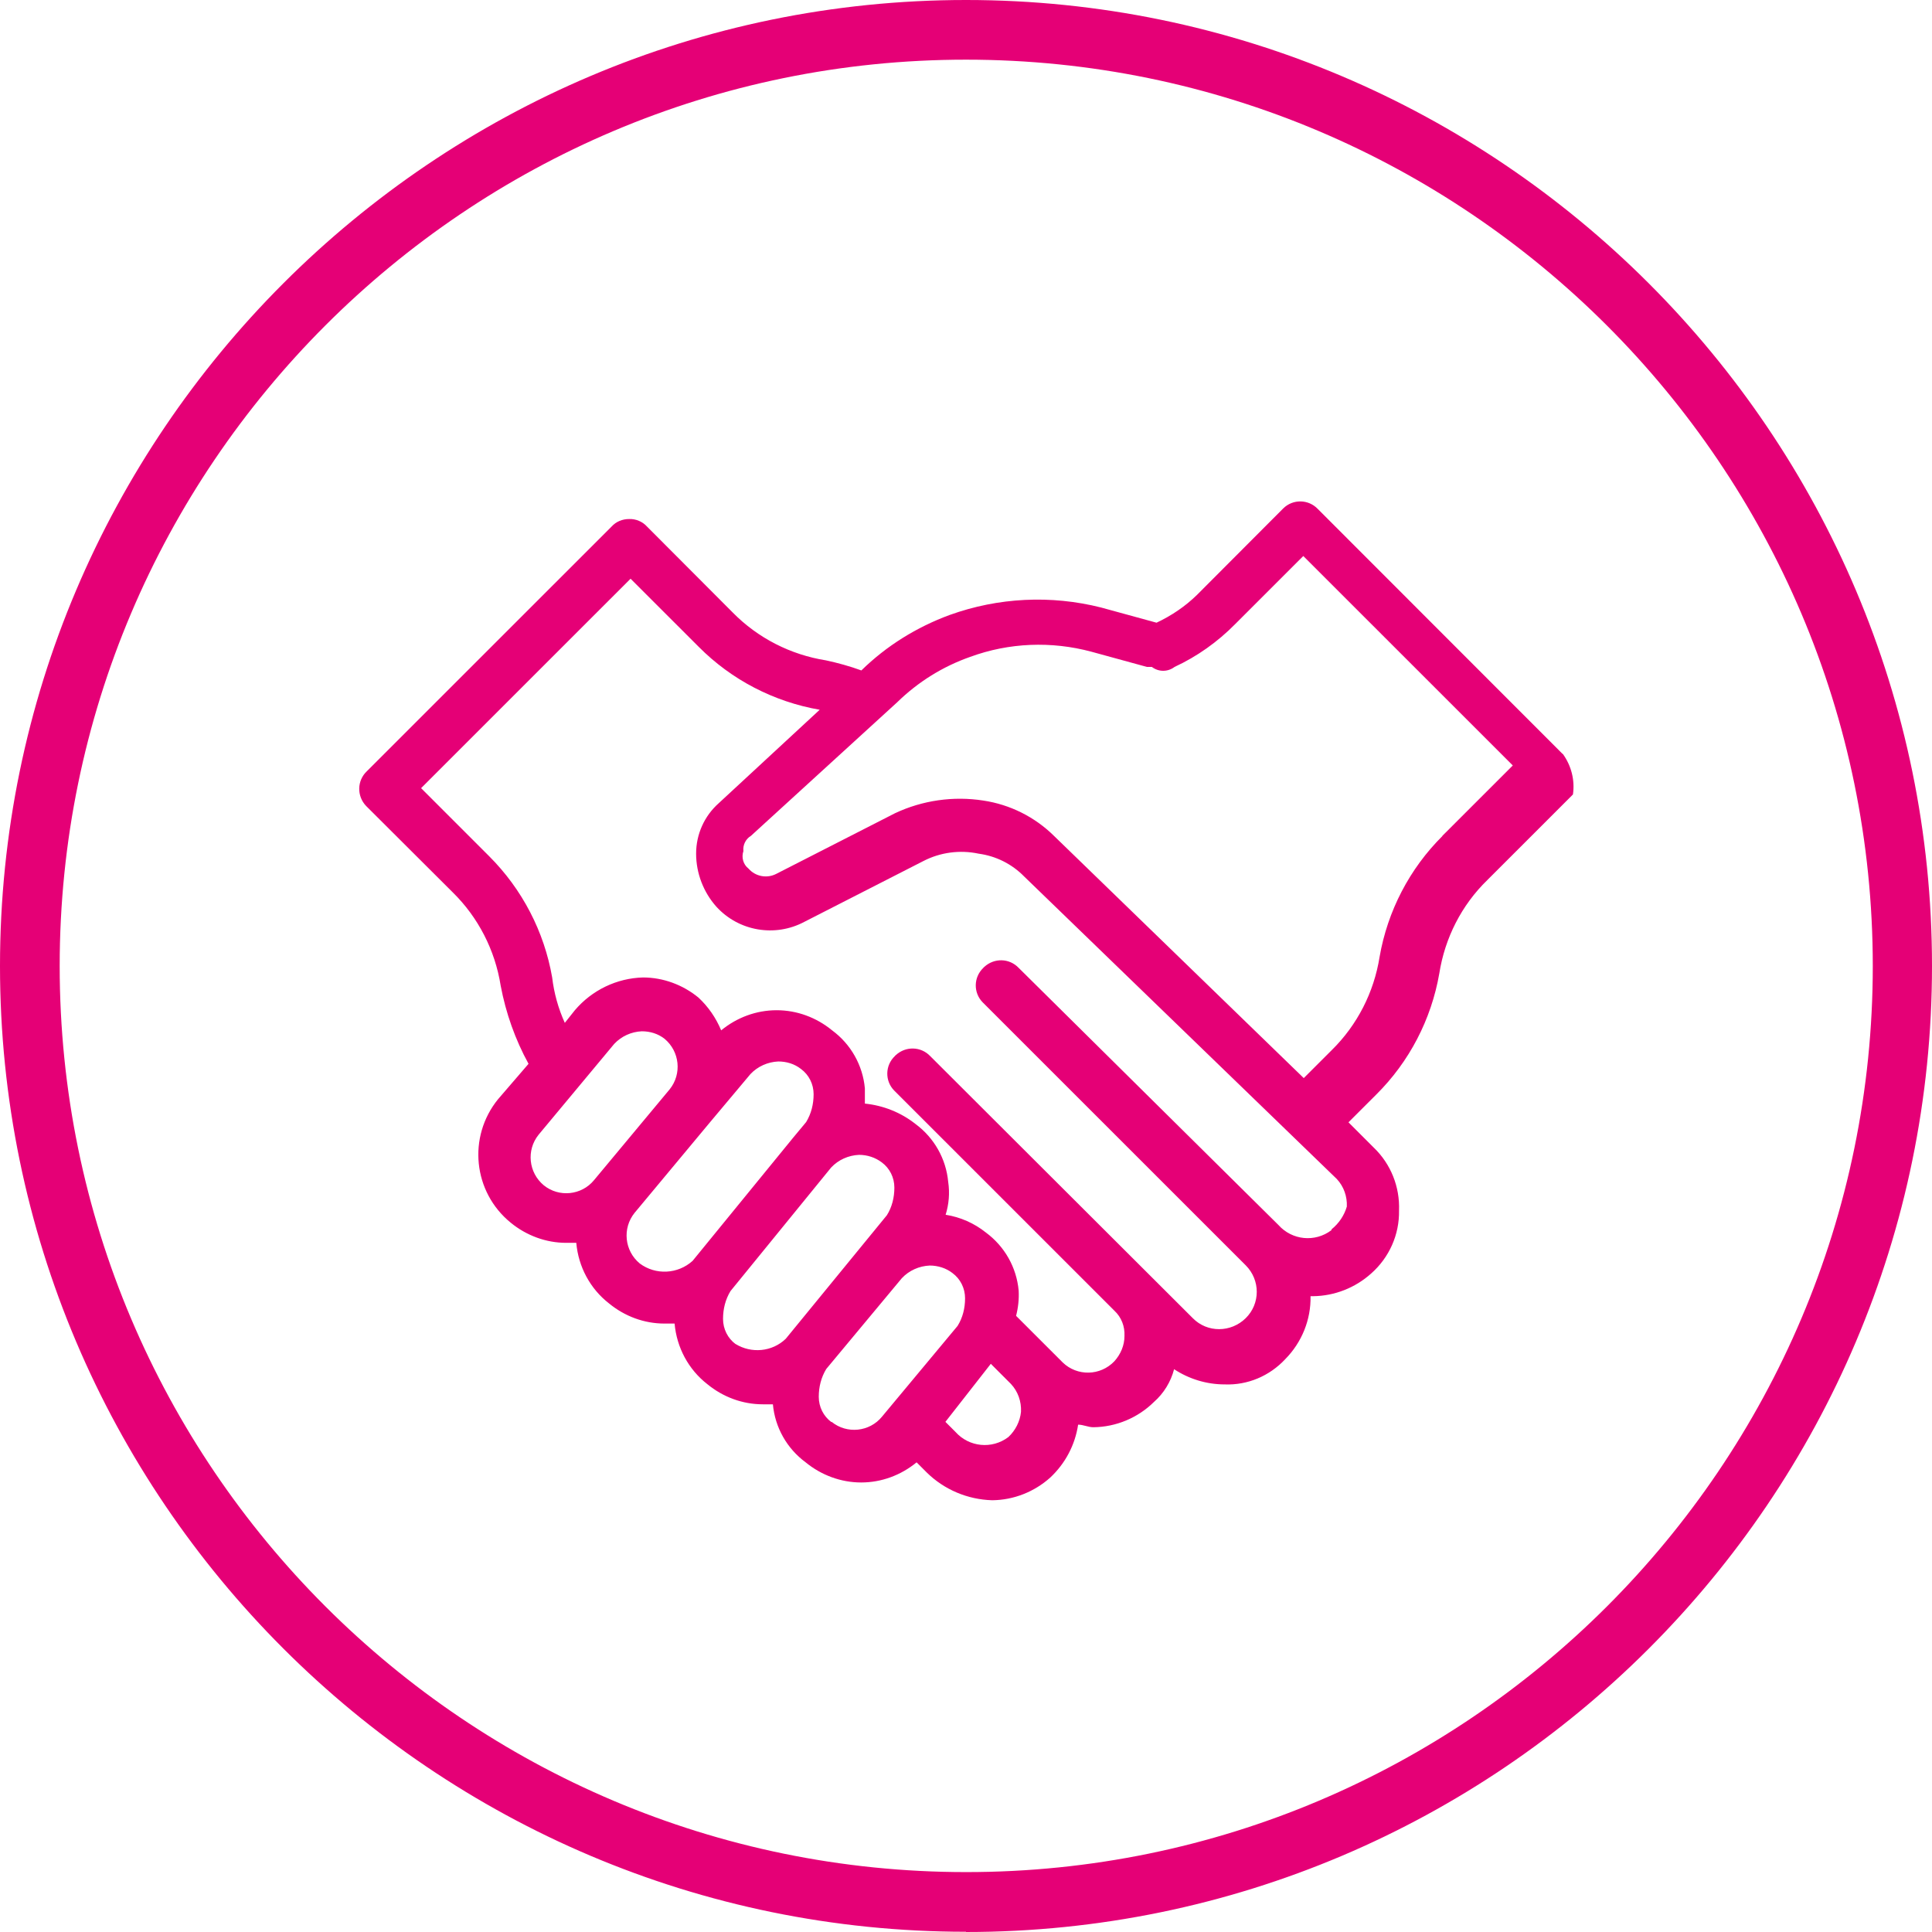
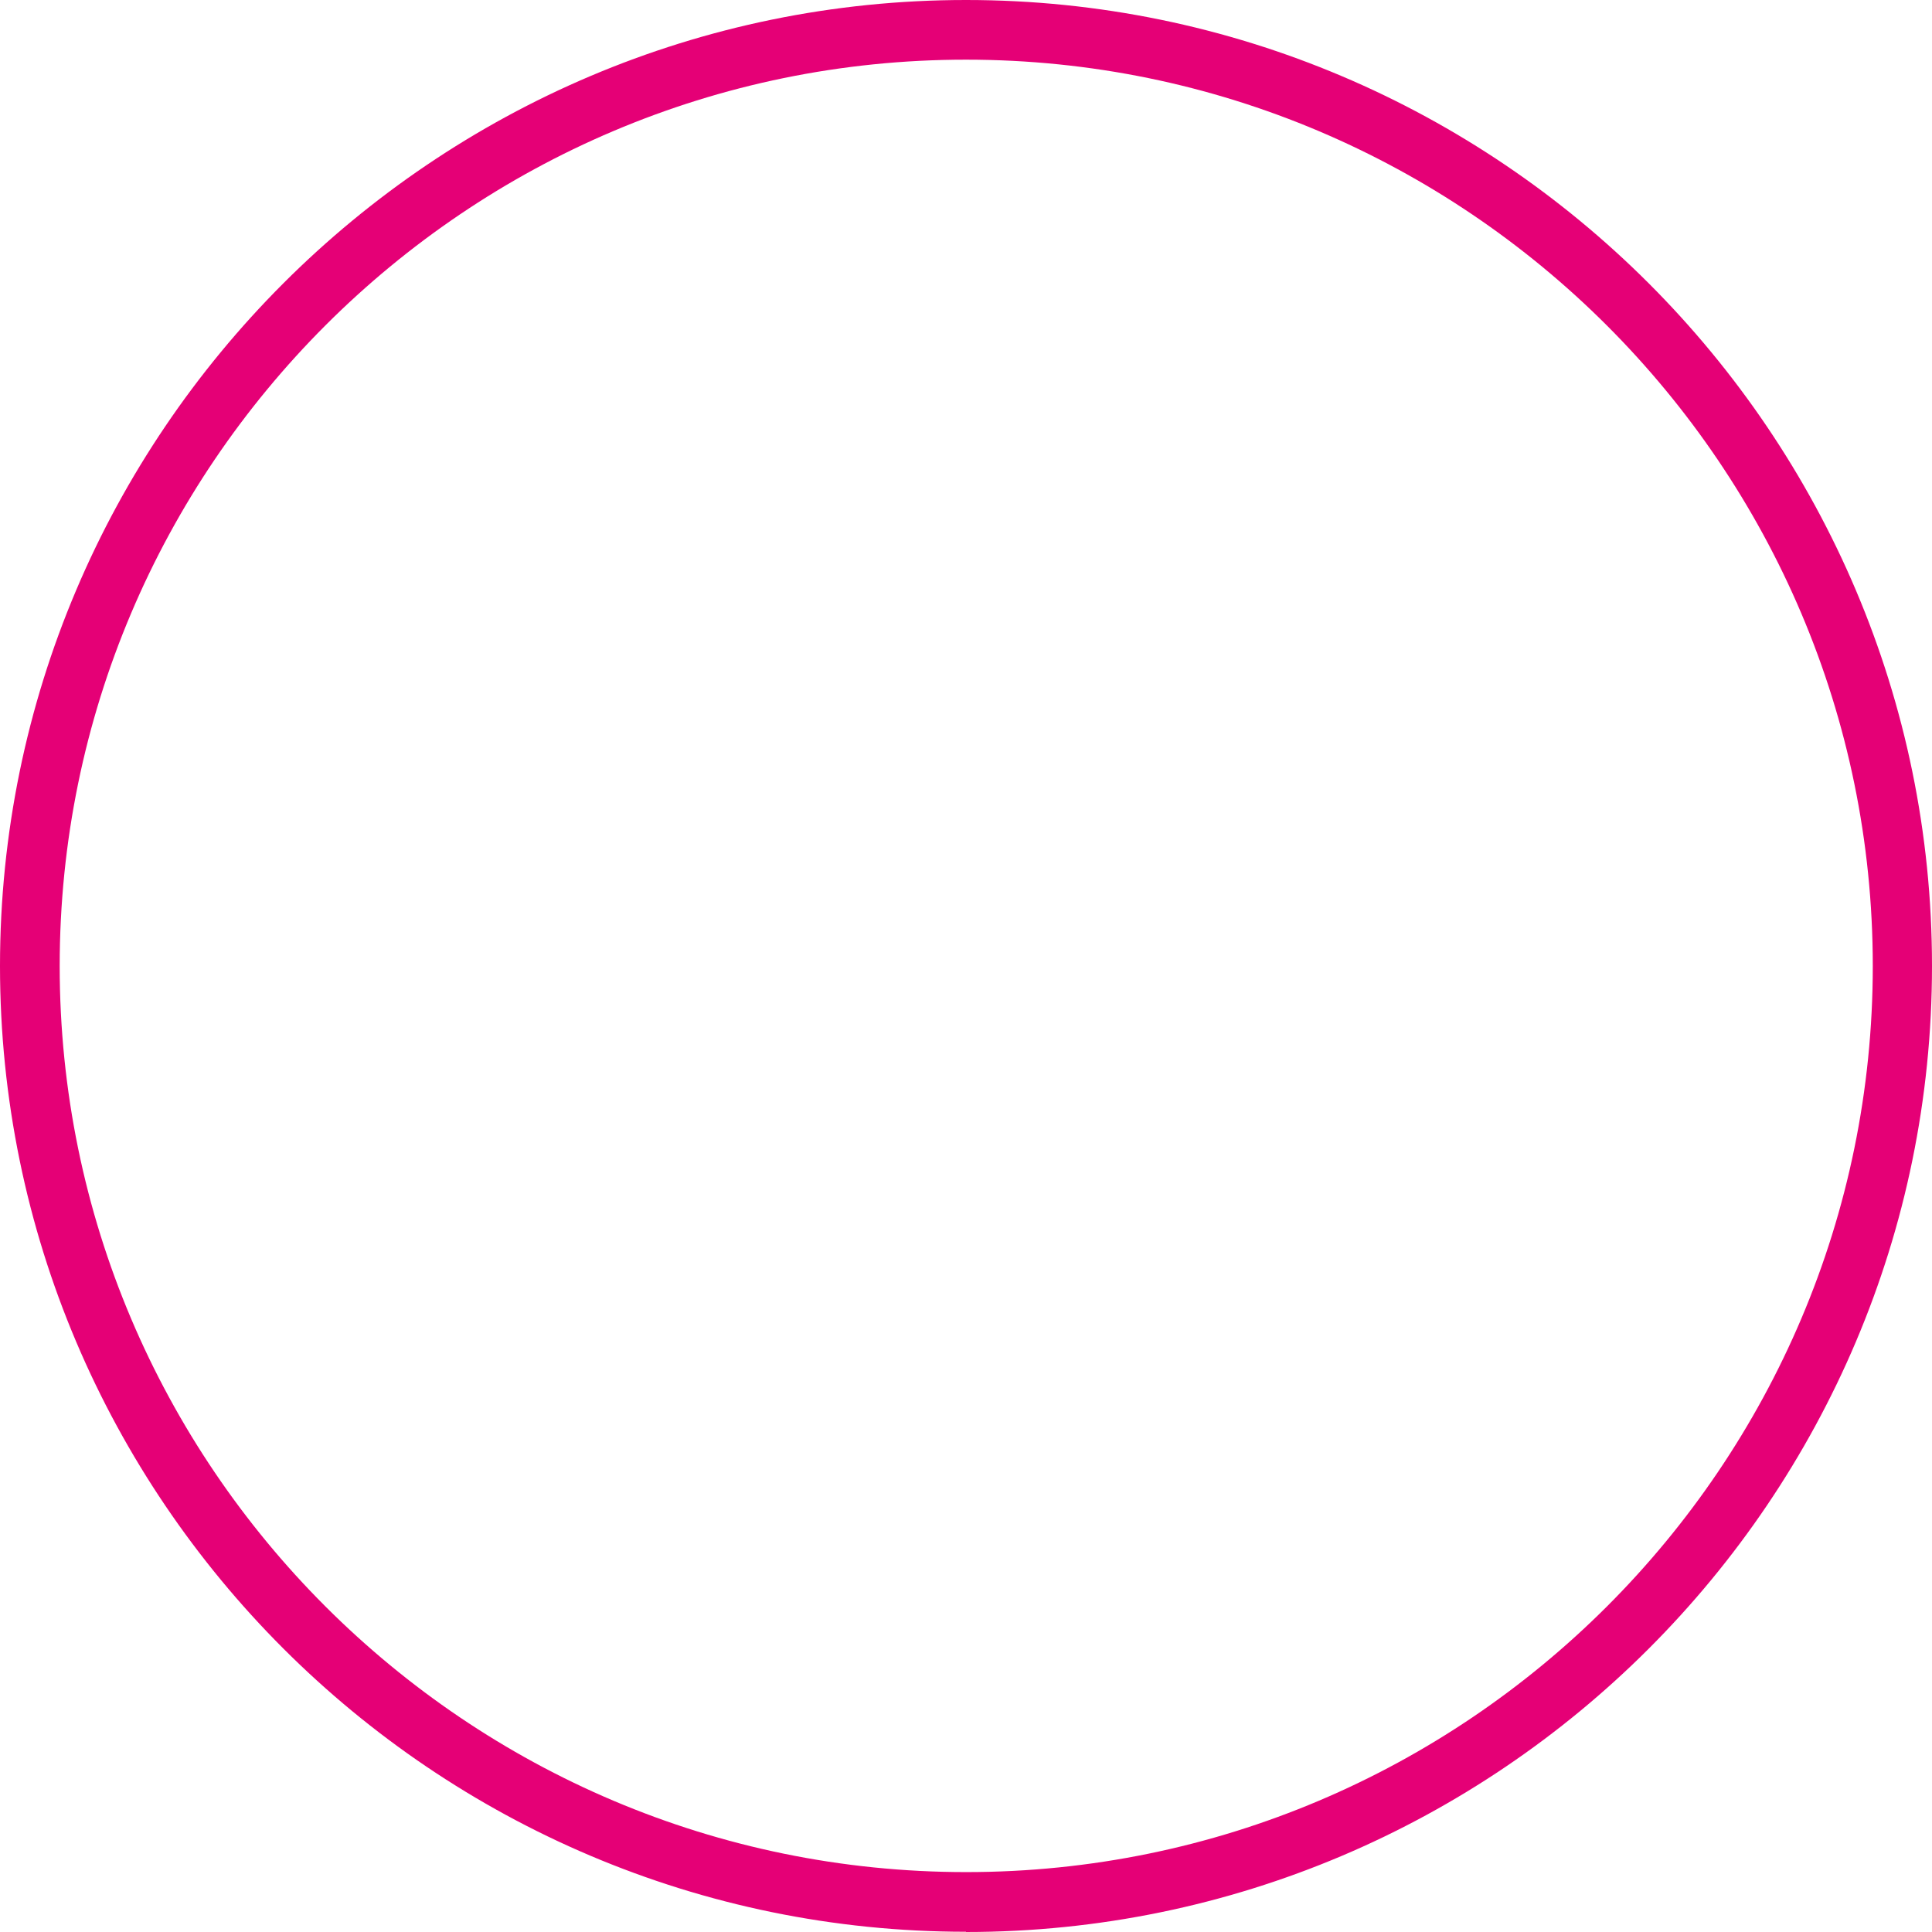
<svg xmlns="http://www.w3.org/2000/svg" width="120" height="120" viewBox="0 0 120 120" fill="none">
  <path d="M60 119.985C26.925 119.985 0 93.067 0 60C0 26.933 26.925 0 60 0C93.075 0 120 26.919 120 60C120 93.081 93.075 120 60 120V119.985ZM60 3.706C28.96 3.706 3.707 28.953 3.707 60C3.707 91.046 28.96 116.279 60.014 116.279C91.069 116.279 116.322 91.032 116.322 60C116.322 28.968 91.054 3.706 60 3.706Z" fill="#E50076" />
-   <path d="M97.044 46.817L81.851 31.613C81.27 31.003 80.31 30.988 79.714 31.57C79.7 31.584 79.685 31.599 79.67 31.613L74.349 36.948C73.622 37.66 72.765 38.241 71.834 38.677L68.389 37.733C65.277 36.948 62.006 37.108 58.982 38.198C56.932 38.953 55.057 40.116 53.501 41.642C52.789 41.381 52.047 41.177 51.306 41.017C49.111 40.669 47.075 39.637 45.505 38.038L40.184 32.703C39.908 32.398 39.501 32.224 39.079 32.238C38.658 32.238 38.265 32.398 37.989 32.703L22.782 47.907C22.171 48.488 22.157 49.448 22.738 50.058C22.753 50.073 22.767 50.087 22.782 50.102L28.117 55.422C29.702 56.977 30.749 59.012 31.098 61.221C31.418 62.922 31.999 64.564 32.828 66.076L30.938 68.27C29.033 70.611 29.382 74.041 31.723 75.945C32.697 76.744 33.918 77.195 35.168 77.195H35.794C35.924 78.677 36.651 80.044 37.829 80.959C38.803 81.759 40.01 82.209 41.275 82.209H41.9C42.031 83.692 42.757 85.058 43.935 85.974C44.909 86.773 46.116 87.224 47.381 87.224H48.006C48.137 88.663 48.878 89.971 50.041 90.829C51.015 91.628 52.236 92.079 53.487 92.079C54.752 92.079 55.958 91.628 56.932 90.829L57.557 91.454C58.648 92.529 60.102 93.139 61.628 93.183C62.966 93.169 64.245 92.66 65.234 91.773C66.164 90.901 66.775 89.753 66.964 88.488C67.284 88.488 67.589 88.648 67.909 88.648C69.319 88.634 70.671 88.067 71.674 87.079C72.285 86.541 72.721 85.829 72.925 85.044C73.855 85.654 74.945 85.988 76.065 85.988C77.49 86.046 78.856 85.465 79.83 84.419C80.863 83.372 81.43 81.962 81.4 80.509H81.56C82.898 80.494 84.177 79.986 85.166 79.099C86.285 78.111 86.925 76.686 86.896 75.189C86.954 73.721 86.387 72.296 85.326 71.279L83.756 69.709L85.486 67.98C87.536 65.945 88.902 63.314 89.397 60.465C89.746 58.256 90.778 56.221 92.377 54.666L97.698 49.346C97.829 48.459 97.596 47.558 97.073 46.831M33.773 73.619C32.828 72.834 32.682 71.439 33.453 70.48L38.149 64.84C38.599 64.361 39.21 64.084 39.864 64.055C40.373 64.055 40.867 64.201 41.275 64.52C42.219 65.305 42.365 66.701 41.594 67.66L36.898 73.299C36.128 74.244 34.718 74.389 33.773 73.619ZM39.733 78.474C38.788 77.689 38.643 76.294 39.414 75.334L44.109 69.695L46.61 66.715C47.061 66.236 47.686 65.959 48.34 65.93C48.849 65.93 49.343 66.076 49.75 66.395C50.245 66.759 50.535 67.34 50.535 67.965C50.535 68.576 50.39 69.171 50.07 69.695L49.285 70.639L43.019 78.314C42.103 79.142 40.722 79.215 39.733 78.474ZM45.694 83.488C45.2 83.125 44.909 82.544 44.909 81.919C44.909 81.308 45.054 80.712 45.374 80.189L51.626 72.514C52.077 72.035 52.702 71.759 53.356 71.73C53.865 71.73 54.359 71.889 54.766 72.195C55.26 72.558 55.551 73.139 55.551 73.764C55.551 74.375 55.406 74.971 55.086 75.48L48.805 83.154C47.962 83.968 46.668 84.084 45.68 83.474M51.64 88.329C51.146 87.965 50.855 87.384 50.855 86.759C50.855 86.148 51.001 85.552 51.321 85.029L56.016 79.389C56.467 78.91 57.092 78.634 57.746 78.605C58.255 78.605 58.764 78.764 59.157 79.07C59.651 79.433 59.942 80.014 59.942 80.639C59.942 81.25 59.796 81.846 59.477 82.355L54.781 87.994C54.01 88.939 52.6 89.084 51.655 88.314M62.631 89.259C61.614 90.029 60.189 89.884 59.346 88.939L58.721 88.314L61.541 84.709L62.791 85.959C63.227 86.424 63.446 87.049 63.416 87.689C63.358 88.285 63.068 88.852 62.631 89.259ZM82.694 76.41C81.677 77.18 80.252 77.035 79.409 76.09L63.271 60.116C62.69 59.506 61.745 59.491 61.134 60.058C61.119 60.073 61.09 60.087 61.076 60.116C60.465 60.698 60.451 61.657 61.032 62.253C61.047 62.267 61.061 62.282 61.076 62.297L77.373 78.59C78.289 79.506 78.289 80.974 77.373 81.875C76.457 82.776 74.989 82.791 74.088 81.875L57.776 65.596C57.194 64.986 56.249 64.971 55.638 65.538C55.624 65.552 55.595 65.567 55.58 65.596C54.97 66.177 54.955 67.137 55.537 67.733C55.551 67.747 55.566 67.762 55.58 67.776L69.217 81.41C69.653 81.817 69.871 82.384 69.843 82.98C69.843 83.561 69.61 84.113 69.217 84.549C68.345 85.465 66.906 85.494 66.004 84.622C65.975 84.593 65.961 84.579 65.932 84.549L63.111 81.73C63.242 81.221 63.3 80.683 63.271 80.16C63.14 78.721 62.399 77.413 61.236 76.555C60.509 75.974 59.651 75.596 58.735 75.451C58.939 74.796 58.997 74.099 58.895 73.416C58.764 71.977 58.023 70.669 56.86 69.811C55.958 69.099 54.868 68.663 53.719 68.546V67.602C53.589 66.163 52.847 64.855 51.684 63.997C50.71 63.198 49.503 62.747 48.238 62.747C46.974 62.747 45.767 63.198 44.793 63.997C44.473 63.227 43.993 62.529 43.383 61.962C42.408 61.163 41.187 60.712 39.937 60.712C38.309 60.756 36.768 61.497 35.706 62.747L35.081 63.532C34.674 62.631 34.412 61.686 34.296 60.712C33.802 57.863 32.435 55.233 30.385 53.183L26.155 48.953L39.166 35.945L43.397 40.174C45.432 42.224 48.064 43.59 50.913 44.084L44.647 49.884C43.746 50.683 43.237 51.817 43.237 53.023C43.237 54.23 43.688 55.407 44.487 56.308C45.883 57.849 48.151 58.227 49.968 57.253L57.339 53.488C58.401 52.936 59.622 52.776 60.785 53.023C61.861 53.169 62.849 53.663 63.605 54.433L83.029 73.227C83.465 73.692 83.683 74.317 83.654 74.942C83.494 75.494 83.16 75.988 82.709 76.352M89.6 51.919C87.55 53.953 86.184 56.584 85.689 59.433C85.34 61.628 84.308 63.663 82.709 65.233L80.979 66.962L65.466 51.919C64.274 50.741 62.733 49.971 61.076 49.724C59.215 49.433 57.296 49.709 55.595 50.509L48.224 54.273C47.642 54.578 46.93 54.448 46.494 53.953C46.159 53.692 46.043 53.256 46.174 52.863C46.13 52.486 46.319 52.108 46.639 51.919L55.726 43.619C57.02 42.355 58.561 41.395 60.262 40.799C62.675 39.913 65.306 39.811 67.793 40.48L71.238 41.424H71.543C71.965 41.744 72.532 41.744 72.954 41.424C74.364 40.77 75.629 39.869 76.719 38.764L80.95 34.535L93.962 47.544L89.571 51.933L89.6 51.919Z" fill="#E50076" />
</svg>